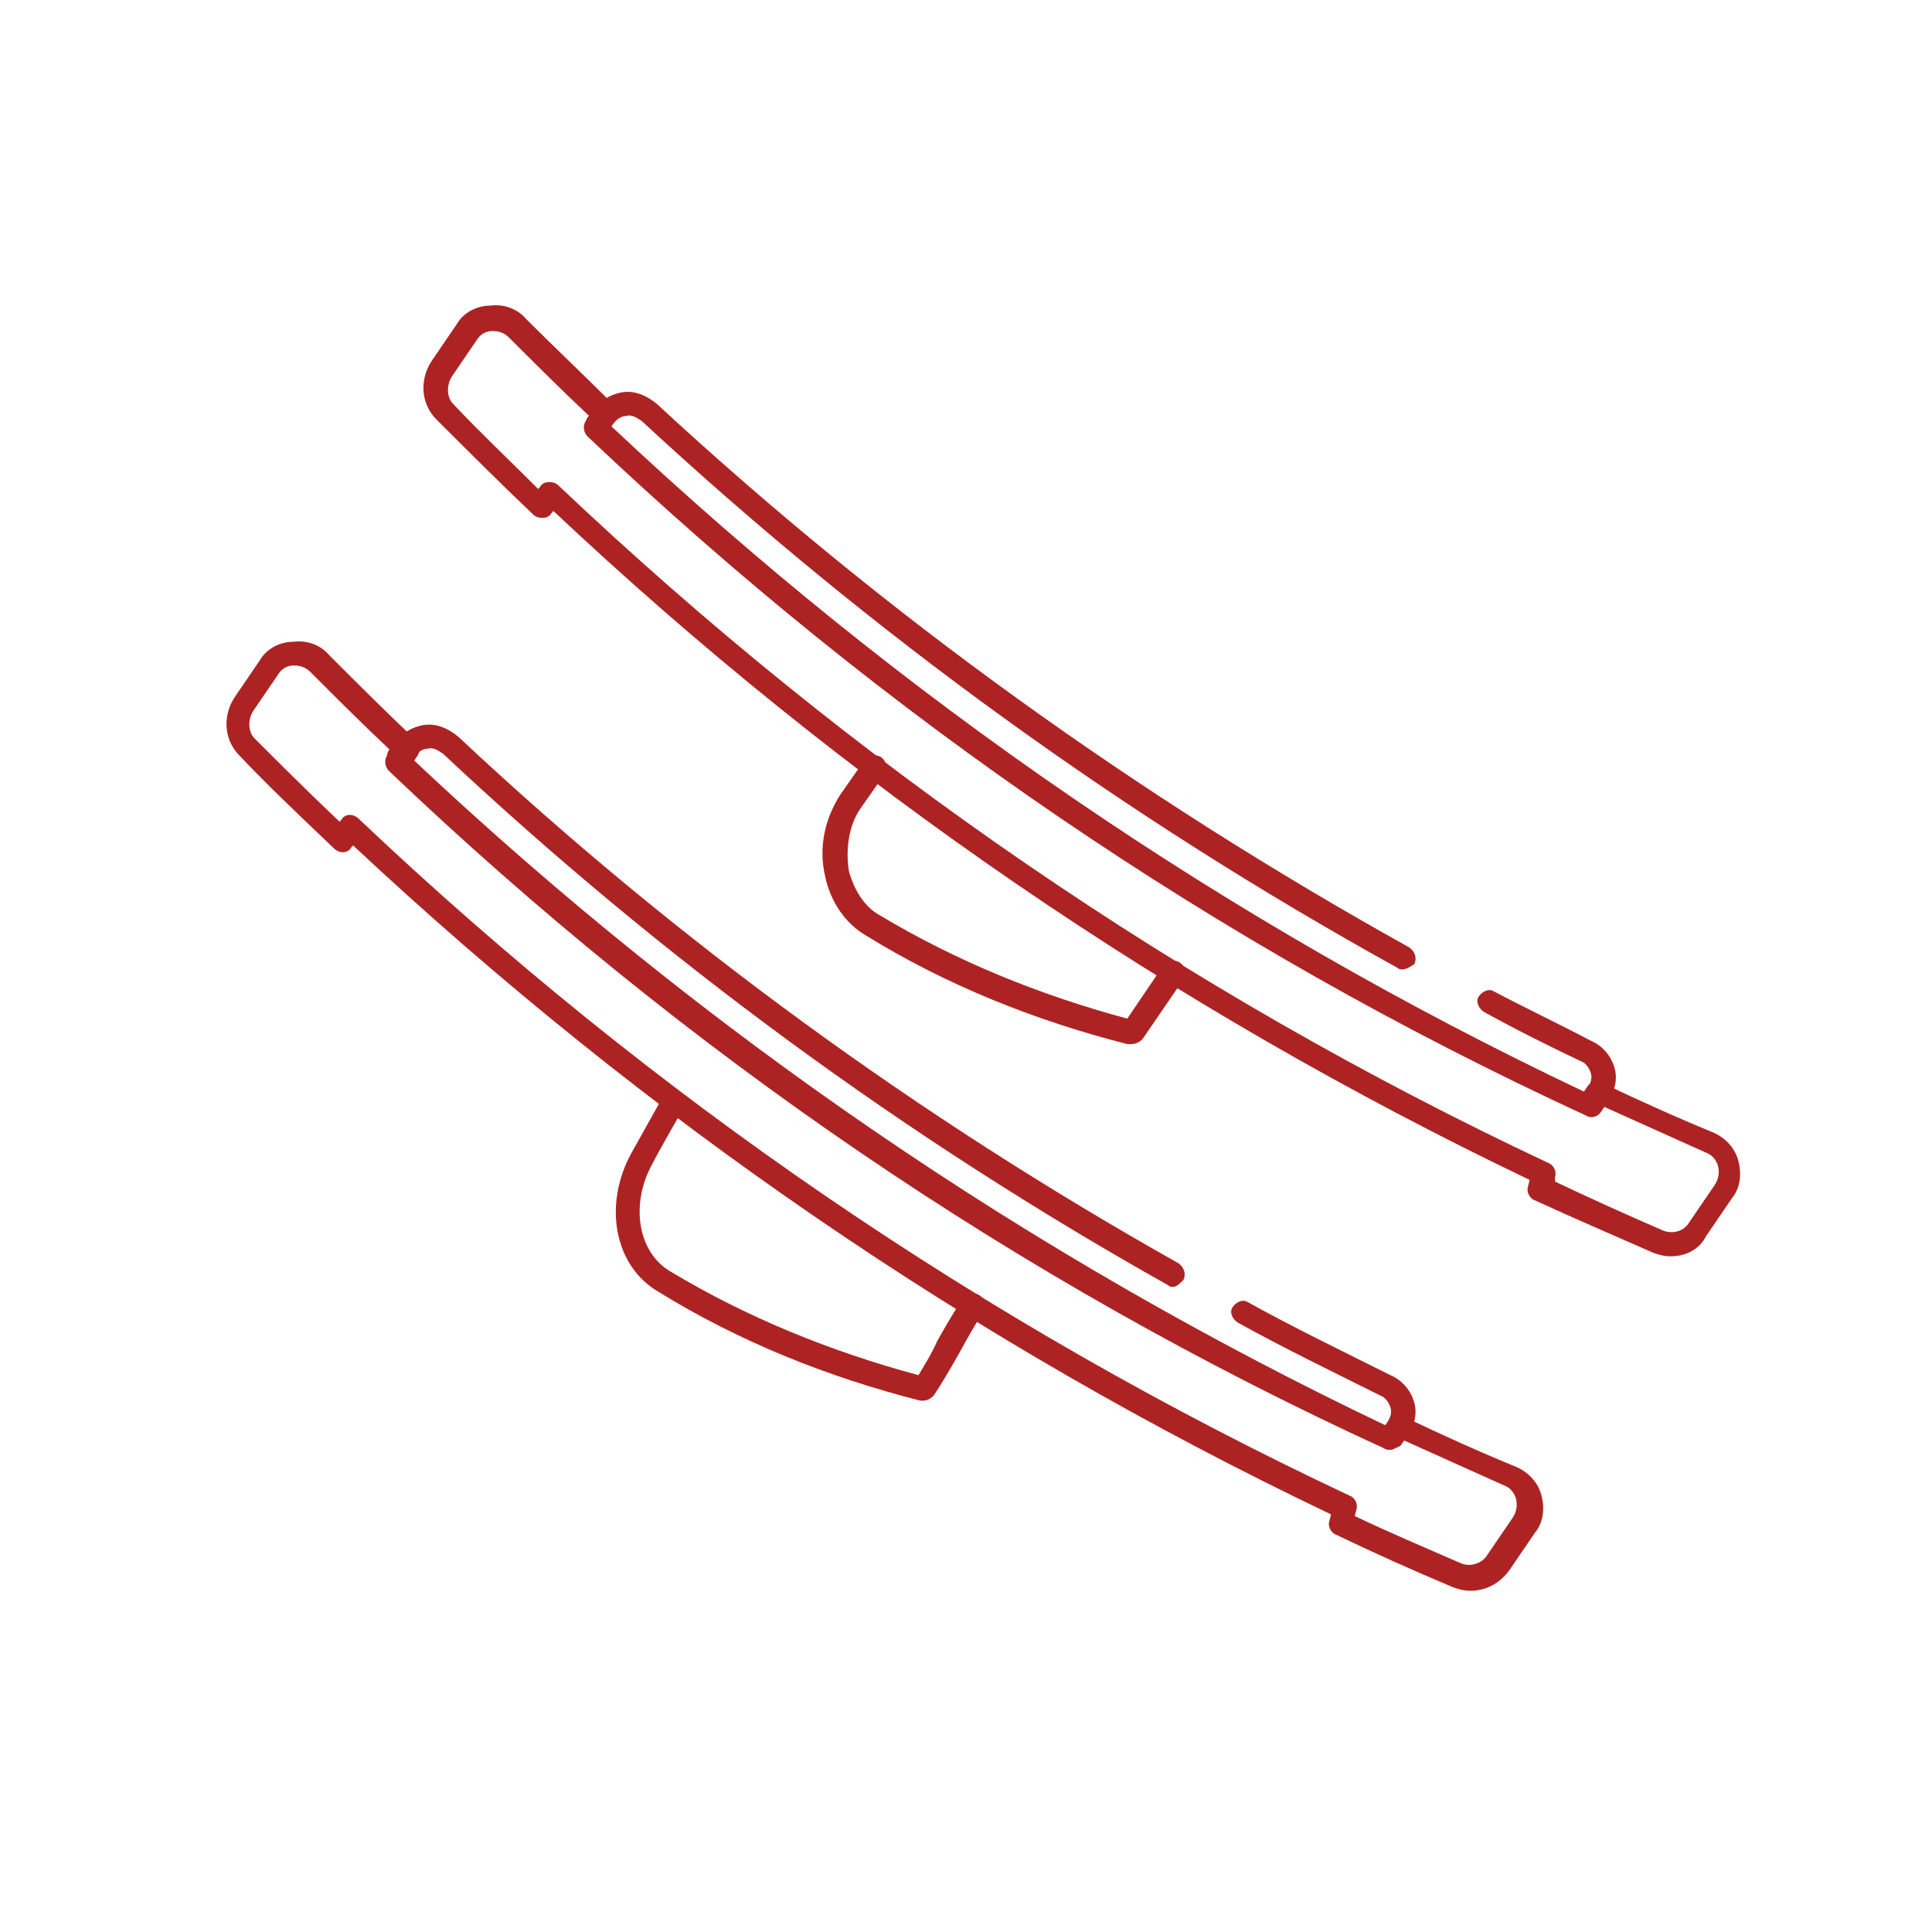
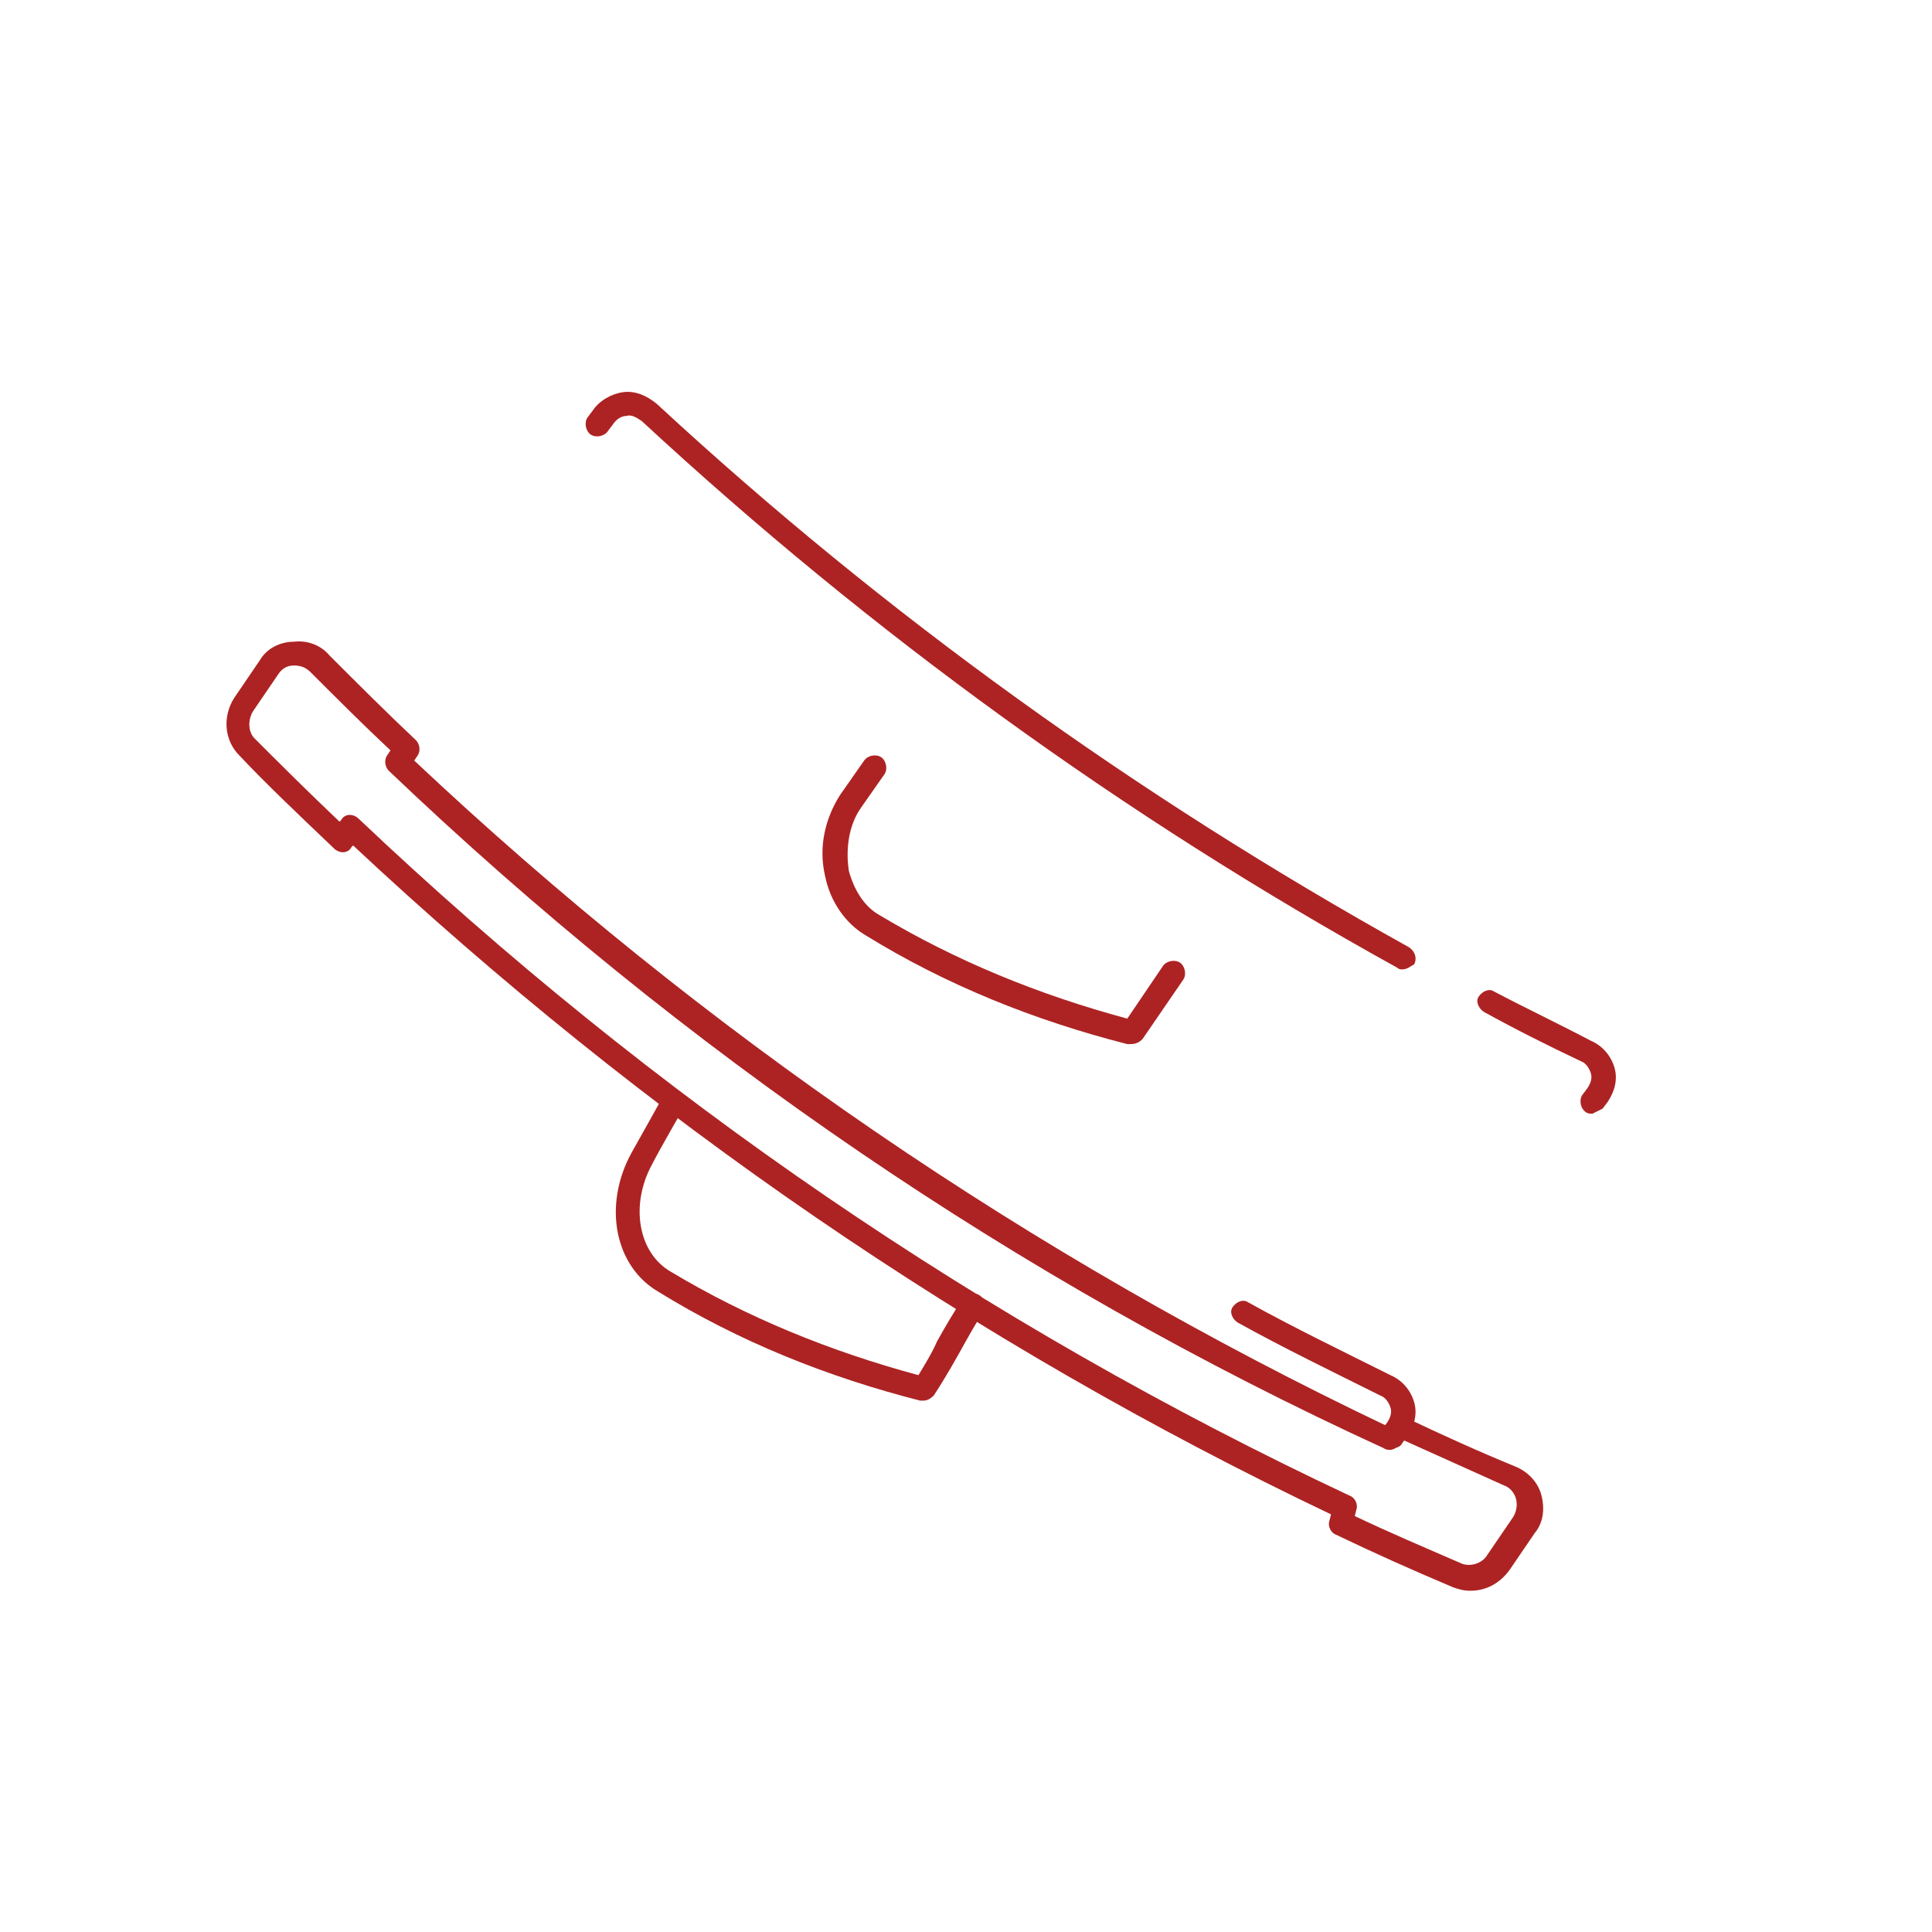
<svg xmlns="http://www.w3.org/2000/svg" version="1.1" id="Слой_1" x="0px" y="0px" viewBox="0 0 113.8 113.8" style="enable-background:new 0 0 113.8 113.8;" xml:space="preserve">
  <style type="text/css">
	.st0{fill:#AD2323;}
	.st1{fill:none;}
</style>
  <g>
    <g>
      <g>
        <path class="st0" d="M82,85.3c-0.1,0-0.3,0-0.4-0.1c-0.3-0.2-0.4-0.7-0.2-1l0.3-0.4c0.2-0.3,0.3-0.6,0.2-0.9     c-0.1-0.3-0.3-0.6-0.6-0.7c-2.8-1.4-5.7-2.8-8.4-4.3c-0.3-0.2-0.5-0.6-0.3-0.9c0.2-0.3,0.6-0.5,0.9-0.3c2.7,1.5,5.6,2.9,8.4,4.3     c0.7,0.3,1.2,0.9,1.4,1.6c0.2,0.7,0,1.4-0.4,2L82.6,85C82.5,85.2,82.3,85.3,82,85.3z" />
      </g>
      <g>
-         <path class="st0" d="M69.1,75.8c-0.1,0-0.2,0-0.3-0.1C53.3,67,39,56.5,26.1,44.4c-0.3-0.2-0.6-0.4-0.9-0.3     c-0.3,0-0.6,0.2-0.8,0.5L24.1,45c-0.2,0.3-0.7,0.4-1,0.2c-0.3-0.2-0.4-0.7-0.2-1l0.3-0.4c0.4-0.6,1.1-1,1.8-1.1     c0.7-0.1,1.4,0.2,2,0.7c12.8,12,27.1,22.4,42.4,31c0.3,0.2,0.5,0.6,0.3,1C69.5,75.6,69.3,75.8,69.1,75.8z" />
-       </g>
+         </g>
      <g>
        <path class="st0" d="M86.6,93.7c-0.4,0-0.7-0.1-1-0.2c-2.6-1.1-4.6-2-6.9-3.1c-0.3-0.1-0.5-0.5-0.4-0.8l0.1-0.4     C57.2,79.1,37.9,65.8,20.8,49.8l-0.1,0.1c-0.1,0.2-0.3,0.3-0.5,0.3c-0.2,0-0.4-0.1-0.5-0.2c-2.2-2.1-4-3.8-5.6-5.5     c-0.9-0.9-1-2.3-0.3-3.4l1.5-2.2c0.4-0.7,1.2-1.1,2-1.1c0.8-0.1,1.6,0.2,2.1,0.8c1.7,1.7,3.4,3.4,5.1,5c0.2,0.2,0.3,0.6,0.1,0.9     l-0.2,0.3c17,16,36.3,29.2,57.3,39.2l0.2-0.3c0.2-0.3,0.6-0.4,0.9-0.2c2.1,1,4.3,2,6.5,2.9c0.7,0.3,1.3,0.9,1.5,1.7     c0.2,0.8,0.1,1.6-0.4,2.2l-1.5,2.2C88.3,93.3,87.5,93.7,86.6,93.7z M79.8,89.3c2.1,1,4,1.8,6.3,2.8c0.5,0.2,1.2,0,1.5-0.5     l1.5-2.2c0.2-0.3,0.3-0.7,0.2-1.1c-0.1-0.4-0.4-0.7-0.7-0.8c-2-0.9-4-1.8-6-2.7l-0.2,0.3c-0.2,0.3-0.6,0.4-0.9,0.2     C59.9,75.4,40.2,61.9,22.9,45.4c-0.2-0.2-0.3-0.6-0.1-0.9l0.2-0.3c-1.6-1.5-3.1-3-4.7-4.6c-0.3-0.3-0.6-0.4-1-0.4     c-0.4,0-0.7,0.2-0.9,0.5l-1.5,2.2c-0.3,0.5-0.3,1.2,0.1,1.6c1.5,1.5,3.1,3.1,5,4.9l0.1-0.1c0.1-0.2,0.3-0.3,0.5-0.3     c0.2,0,0.4,0.1,0.5,0.2C38.4,64.6,58,78,79.5,88.1c0.3,0.1,0.5,0.5,0.4,0.8L79.8,89.3z" />
      </g>
    </g>
    <g>
      <path class="st0" d="M54.4,82.5c-0.1,0-0.1,0-0.2,0c-5.5-1.4-10.7-3.5-15.4-6.4c-2.6-1.5-3.3-5.1-1.6-8.2c0.4-0.7,1.9-3.4,1.9-3.4    l1.2,0.7c0,0-1.5,2.6-1.9,3.4c-1.3,2.4-0.8,5.2,1.1,6.3c4.5,2.7,9.4,4.7,14.6,6.1c0.3-0.5,0.8-1.3,1.1-2c0.5-0.9,1.1-1.9,1.5-2.5    c0.2-0.3,0.7-0.4,1-0.2c0.3,0.2,0.4,0.7,0.2,1c-0.4,0.6-0.9,1.5-1.4,2.4c-0.5,0.9-1.1,1.9-1.5,2.5C54.8,82.4,54.6,82.5,54.4,82.5z    " />
    </g>
    <g>
      <g>
-         <path class="st0" d="M93.8,65.6c-0.1,0-0.3,0-0.4-0.1c-0.3-0.2-0.4-0.7-0.2-1l0.3-0.4c0.2-0.3,0.3-0.6,0.2-0.9     c-0.1-0.3-0.3-0.6-0.6-0.7c-1.9-0.9-3.9-1.9-5.7-2.9c-0.3-0.2-0.5-0.6-0.3-0.9c0.2-0.3,0.6-0.5,0.9-0.3c1.9,1,3.8,1.9,5.7,2.9     c0.7,0.3,1.2,0.9,1.4,1.6c0.2,0.7,0,1.4-0.4,2l-0.3,0.4C94.3,65.5,94,65.6,93.8,65.6z" />
+         <path class="st0" d="M93.8,65.6c-0.1,0-0.3,0-0.4-0.1c-0.3-0.2-0.4-0.7-0.2-1l0.3-0.4c0.2-0.3,0.3-0.6,0.2-0.9     c-0.1-0.3-0.3-0.6-0.6-0.7c-1.9-0.9-3.9-1.9-5.7-2.9c-0.3-0.2-0.5-0.6-0.3-0.9c0.2-0.3,0.6-0.5,0.9-0.3c1.9,1,3.8,1.9,5.7,2.9     c0.7,0.3,1.2,0.9,1.4,1.6c0.2,0.7,0,1.4-0.4,2l-0.3,0.4z" />
      </g>
      <g>
        <path class="st0" d="M82.6,57.1c-0.1,0-0.2,0-0.3-0.1c-16.1-8.9-31-19.7-44.5-32.2c-0.3-0.2-0.6-0.4-0.9-0.3     c-0.3,0-0.6,0.2-0.8,0.5l-0.3,0.4c-0.2,0.3-0.7,0.4-1,0.2c-0.3-0.2-0.4-0.7-0.2-1l0.3-0.4c0.4-0.6,1.1-1,1.8-1.1     c0.7-0.1,1.4,0.2,2,0.7C52.1,36.2,67,46.9,83,55.8c0.3,0.2,0.5,0.6,0.3,1C83.1,56.9,82.9,57.1,82.6,57.1z" />
      </g>
      <g>
-         <path class="st0" d="M98.4,74c-0.4,0-0.7-0.1-1-0.2c-2.5-1.1-4.6-2-7-3.1c-0.3-0.1-0.5-0.5-0.4-0.8l0.1-0.4     C69,59.4,49.7,46.2,32.6,30.1l-0.1,0.1c-0.1,0.2-0.3,0.3-0.5,0.3c-0.2,0-0.4,0-0.6-0.2c-1.9-1.8-3.8-3.7-5.7-5.6     c-0.9-0.9-1-2.3-0.3-3.4l1.5-2.2c0.4-0.7,1.2-1.1,2-1.1c0.8-0.1,1.6,0.2,2.1,0.8c1.7,1.7,3.4,3.3,5.1,5c0.2,0.2,0.3,0.6,0.1,0.9     L36,25.1c17,16,36.2,29.2,57.3,39.2l0.2-0.3c0.2-0.3,0.6-0.4,0.9-0.2c2.1,1,4.3,2,6.5,2.9c0.7,0.3,1.3,0.9,1.5,1.7     c0.2,0.8,0.1,1.6-0.4,2.2l-1.5,2.2C100.1,73.6,99.3,74,98.4,74z M91.6,69.6c2.1,1,4.1,1.9,6.4,2.9c0.6,0.2,1.2,0,1.5-0.5l1.5-2.2     c0.2-0.3,0.3-0.7,0.2-1.1c-0.1-0.4-0.4-0.7-0.7-0.8c-2-0.9-4-1.8-6-2.7l-0.2,0.3c-0.2,0.3-0.6,0.4-0.9,0.2     C71.7,55.7,52,42.2,34.6,25.7c-0.2-0.2-0.3-0.6-0.1-0.9l0.2-0.3c-1.6-1.5-3.2-3.1-4.7-4.6c-0.3-0.3-0.6-0.4-1-0.4     c-0.4,0-0.7,0.2-0.9,0.5l-1.5,2.2c-0.3,0.5-0.3,1.2,0.1,1.6c1.6,1.7,3.3,3.3,5,5l0.1-0.1c0.1-0.2,0.3-0.3,0.5-0.3     c0.2,0,0.4,0,0.6,0.2c17.2,16.3,36.8,29.8,58.3,39.9c0.3,0.1,0.5,0.5,0.4,0.8L91.6,69.6z" />
-       </g>
+         </g>
    </g>
    <g>
      <path class="st0" d="M66.6,61.5c-0.1,0-0.1,0-0.2,0c-5.5-1.4-10.7-3.5-15.4-6.4c-1.2-0.7-2.1-2-2.4-3.5c-0.4-1.7,0-3.4,0.9-4.8    l1.4-2c0.2-0.3,0.7-0.4,1-0.2c0.3,0.2,0.4,0.7,0.2,1l-1.4,2c-0.7,1-0.9,2.4-0.7,3.7c0.3,1.1,0.9,2.1,1.8,2.6    c4.5,2.7,9.4,4.7,14.6,6.1l2.1-3.1c0.2-0.3,0.7-0.4,1-0.2c0.3,0.2,0.4,0.7,0.2,1l-2.4,3.5C67.1,61.4,66.9,61.5,66.6,61.5z" />
    </g>
  </g>
  <rect x="0.2" y="0.2" class="st1" width="113.4" height="113.4" />
</svg>